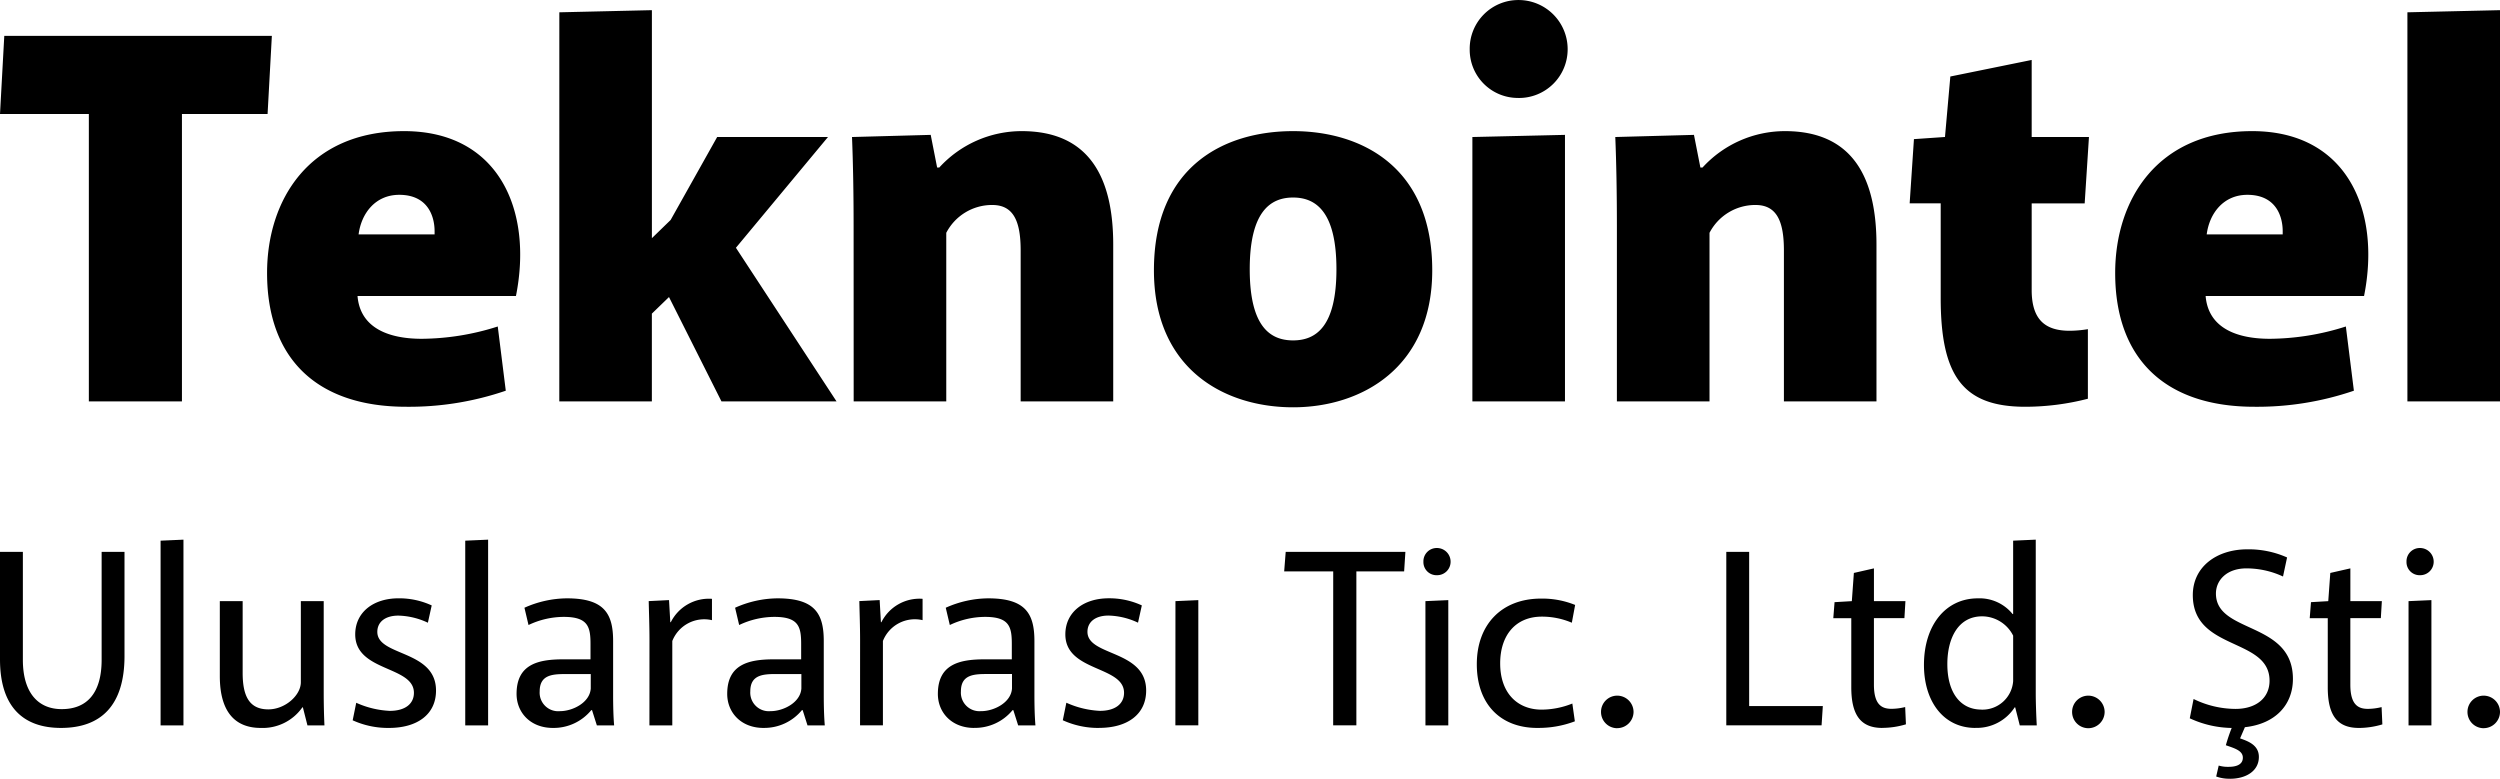
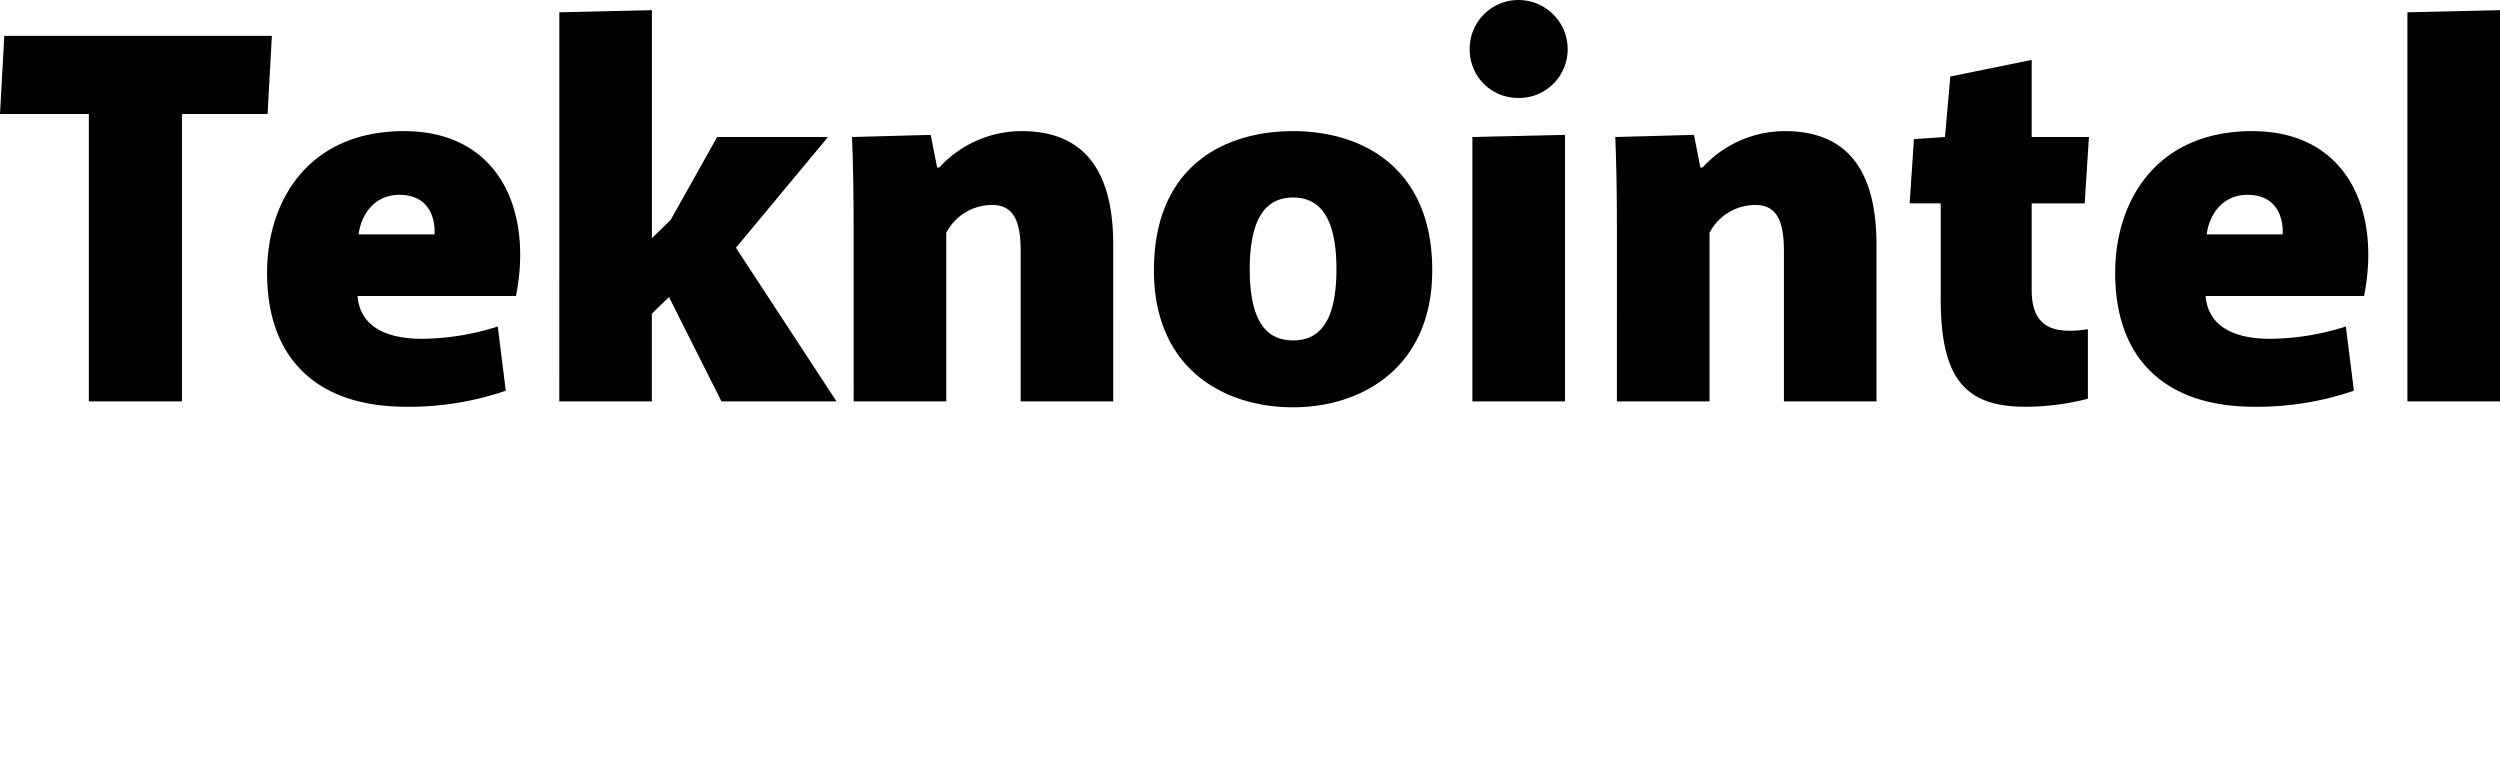
<svg xmlns="http://www.w3.org/2000/svg" width="397.035" height="123.675" viewBox="0 0 397.035 123.675">
  <g id="Group_1" data-name="Group 1" transform="translate(-719 -347.25)">
    <path id="Path_2" data-name="Path 2" d="M15.215,0H30V-45.645H43.6l.68-12.41H1.785l-.68,12.41h14.11Zm50.4.85A47.4,47.4,0,0,0,81.43-1.7L80.155-11.9a40.33,40.33,0,0,1-12.07,1.955c-5.1,0-9.775-1.615-10.2-6.8h25.16c2.72-13.6-2.72-26.18-17.765-26.18-15.13,0-21.76,10.965-21.76,22.525C43.52-6.63,51.595.85,65.62.85ZM58.055-26.52c.425-3.315,2.635-6.29,6.46-6.29,4.59,0,5.61,3.485,5.61,5.78v.51ZM89.93,0h14.7V-13.94l2.72-2.635L115.685,0H133.96L117.98-24.4,132.6-41.99H115L107.61-28.815l-2.975,2.89v-36.21l-14.7.34Zm46.75,0h14.705V-26.775a8.185,8.185,0,0,1,7.31-4.42c3.4,0,4.505,2.635,4.505,7.225V0h14.7V-24.905c0-10.455-3.655-18.02-14.535-18.02a17.739,17.739,0,0,0-13.09,5.78h-.34l-1.02-5.185-12.5.34c.17,4.165.255,8.925.255,14.195Zm69.785.935c10.88,0,22.1-6.29,22.1-21.76,0-16.4-11.22-22.1-22.1-22.1s-22.1,5.525-22.1,22.1C184.365-5.1,195.585.935,206.465.935Zm0-10.625c-3.655,0-6.885-2.21-6.885-11.3s3.23-11.39,6.885-11.39,6.885,2.3,6.885,11.39S210.12-9.69,206.465-9.69Zm35.785-38.5a7.728,7.728,0,0,0,7.82-7.735,7.8,7.8,0,0,0-7.82-7.82,7.728,7.728,0,0,0-7.735,7.82A7.656,7.656,0,0,0,242.25-48.195ZM234.94,0h14.705V-42.33l-14.705.34Zm22.95,0H272.6V-26.775a8.185,8.185,0,0,1,7.31-4.42c3.4,0,4.505,2.635,4.505,7.225V0h14.7V-24.905c0-10.455-3.655-18.02-14.535-18.02a17.739,17.739,0,0,0-13.09,5.78h-.34l-1.02-5.185-12.495.34c.17,4.165.255,8.925.255,14.195Zm64.855.85A39.916,39.916,0,0,0,332.69-.425v-11.05a18.16,18.16,0,0,1-2.89.255c-3.74,0-6.035-1.615-6.035-6.46V-31.45h8.415l.68-10.54h-9.095V-54.23L310.845-51.6l-.85,9.605-4.93.34-.68,10.2h4.93v15.045C309.315-3.995,312.885.85,322.745.85Zm36.38,0a47.4,47.4,0,0,0,15.81-2.55L373.66-11.9a40.33,40.33,0,0,1-12.07,1.955c-5.1,0-9.775-1.615-10.2-6.8h25.16c2.72-13.6-2.72-26.18-17.765-26.18-15.13,0-21.76,10.965-21.76,22.525C337.025-6.63,345.1.85,359.125.85ZM351.56-26.52c.425-3.315,2.635-6.29,6.46-6.29,4.59,0,5.61,3.485,5.61,5.78v.51ZM383.435,0H398.14V-62.135l-14.705.34Z" transform="translate(717.895 411)" />
-     <path id="Path_1" data-name="Path 1" d="M12.275,2.855c6.335,0,10.088-3.551,10.088-11.42V-25.11H18.731V-7.96c0,5.246-2.3,7.829-6.335,7.829-3.834,0-6.174-2.7-6.174-7.829V-25.11H2.59V-8.041C2.59-.333,6.424,2.855,12.275,2.855Zm15.818-.4h3.632v-29.5l-3.632.161Zm15.9.4A7.687,7.687,0,0,0,50.61-.414h.081l.726,2.865h2.7C54.04.8,54-.979,54-2.956V-17.282H50.368V-4.409c0,2.1-2.5,4.318-5.165,4.318-3.148,0-4.076-2.3-4.076-5.811v-11.38H37.5v11.9C37.5.635,40.2,2.855,43.992,2.855Zm20.378,0c4.479,0,7.465-2.139,7.465-5.932,0-6.5-9.322-5.407-9.322-9.322,0-1.574,1.251-2.583,3.349-2.583a11.566,11.566,0,0,1,4.681,1.13L71.15-16.6a12.312,12.312,0,0,0-5.246-1.13c-4.076,0-6.9,2.26-6.9,5.73,0,5.972,9.322,4.963,9.322,9.281,0,1.735-1.372,2.865-3.834,2.865A14.561,14.561,0,0,1,59.165-1.14L58.6,1.644A13.5,13.5,0,0,0,64.371,2.855Zm12.106-.4h3.632v-29.5l-3.632.161Zm13.922.4A7.718,7.718,0,0,0,96.492.03h.121l.767,2.421h2.744C100,1,99.962-.7,99.962-2.391v-8.555c0-4.4-1.453-6.779-7.344-6.779a16.72,16.72,0,0,0-6.739,1.493l.646,2.744a13.072,13.072,0,0,1,5.609-1.291c3.874,0,4.237,1.614,4.237,4.318v2.421H92.053c-4.035,0-7.425.807-7.425,5.488C84.628.393,86.807,2.855,90.4,2.855ZM91.528.191A2.945,2.945,0,0,1,88.3-2.956C88.3-5.7,90.52-5.7,92.658-5.7h3.753v2.3C96.25-1.14,93.506.191,91.528.191Zm14.2,2.26h3.632v-13.4a5.453,5.453,0,0,1,6.3-3.309v-3.39a6.761,6.761,0,0,0-6.537,3.712h-.081l-.2-3.511-3.228.161c.04,1.9.121,3.914.121,6.174Zm18.119.4A7.718,7.718,0,0,0,129.945.03h.121l.767,2.421h2.744c-.121-1.453-.161-3.148-.161-4.842v-8.555c0-4.4-1.453-6.779-7.344-6.779a16.72,16.72,0,0,0-6.739,1.493l.646,2.744a13.072,13.072,0,0,1,5.609-1.291c3.874,0,4.237,1.614,4.237,4.318v2.421h-4.318c-4.035,0-7.425.807-7.425,5.488C118.081.393,120.26,2.855,123.851,2.855Zm1.13-2.663a2.945,2.945,0,0,1-3.228-3.148c0-2.744,2.219-2.744,4.358-2.744h3.753v2.3C129.7-1.14,126.959.191,124.981.191Zm14.2,2.26h3.632v-13.4a5.453,5.453,0,0,1,6.3-3.309v-3.39a6.761,6.761,0,0,0-6.537,3.712h-.081l-.2-3.511-3.228.161c.04,1.9.121,3.914.121,6.174Zm18.119.4A7.718,7.718,0,0,0,163.4.03h.121l.767,2.421h2.744c-.121-1.453-.161-3.148-.161-4.842v-8.555c0-4.4-1.453-6.779-7.344-6.779a16.72,16.72,0,0,0-6.739,1.493l.646,2.744a13.071,13.071,0,0,1,5.609-1.291c3.874,0,4.237,1.614,4.237,4.318v2.421h-4.318c-4.035,0-7.425.807-7.425,5.488C151.534.393,153.713,2.855,157.3,2.855Zm1.13-2.663a2.945,2.945,0,0,1-3.228-3.148c0-2.744,2.219-2.744,4.358-2.744h3.753v2.3C163.155-1.14,160.411.191,158.434.191Zm18.724,2.663c4.479,0,7.465-2.139,7.465-5.932,0-6.5-9.322-5.407-9.322-9.322,0-1.574,1.251-2.583,3.349-2.583a11.566,11.566,0,0,1,4.681,1.13l.605-2.744a12.312,12.312,0,0,0-5.246-1.13c-4.076,0-6.9,2.26-6.9,5.73,0,5.972,9.322,4.963,9.322,9.281,0,1.735-1.372,2.865-3.834,2.865a14.56,14.56,0,0,1-5.327-1.291l-.565,2.784A13.5,13.5,0,0,0,177.158,2.855Zm12.106-.4H192.9V-17.443l-3.632.161Zm25.059,0H218V-22h7.586l.2-3.107H206.777L206.535-22h7.788ZM230.787-21.4a2.136,2.136,0,0,0,2.179-2.139,2.17,2.17,0,0,0-2.179-2.179,2.112,2.112,0,0,0-2.139,2.179A2.078,2.078,0,0,0,230.787-21.4ZM228.971,2.451H232.6V-17.443l-3.632.161Zm17.755.4A16.188,16.188,0,0,0,252.7,1.806l-.4-2.825a13.223,13.223,0,0,1-4.883.968c-3.793,0-6.578-2.583-6.578-7.344,0-4.439,2.421-7.425,6.618-7.425a12.035,12.035,0,0,1,4.762.968l.525-2.825a13.894,13.894,0,0,0-5.407-1.009c-6.3,0-10.209,4.156-10.209,10.411C237.123-.938,240.876,2.855,246.727,2.855Zm12.711.04A2.6,2.6,0,0,0,262.021.312a2.6,2.6,0,0,0-2.583-2.583A2.575,2.575,0,0,0,256.855.312,2.575,2.575,0,0,0,259.438,2.9Zm17.312-.444h15.132l.2-3.067h-11.7V-25.11H276.75Zm24.777.4a13.142,13.142,0,0,0,3.753-.565l-.121-2.744a9.232,9.232,0,0,1-2.179.282c-1.493,0-2.784-.605-2.784-3.834V-14.578h4.842l.161-2.7h-5v-5.206l-3.188.726-.323,4.479-2.744.161-.2,2.542H296.6V-3.6C296.6.756,298.056,2.855,301.526,2.855Zm14.769,0A7.18,7.18,0,0,0,322.55-.414h.081l.726,2.865h2.7c-.081-1.412-.161-3.591-.161-5.085V-27.047l-3.591.161v11.662h-.081a6.753,6.753,0,0,0-5.528-2.5c-5.125,0-8.555,4.277-8.555,10.573C308.144-1.3,311.292,2.855,316.3,2.855Zm.968-2.905c-3.349,0-5.407-2.7-5.407-7.223,0-4.076,1.695-7.586,5.528-7.586a5.54,5.54,0,0,1,4.923,3.067V-4.57A4.885,4.885,0,0,1,317.264-.051ZM334.253,2.9A2.6,2.6,0,0,0,336.835.312a2.6,2.6,0,0,0-2.583-2.583A2.575,2.575,0,0,0,331.67.312,2.575,2.575,0,0,0,334.253,2.9Zm22.477,8.03c2.583,0,4.6-1.251,4.6-3.47,0-1.9-1.735-2.5-2.986-2.946l.767-1.776c4.842-.525,7.627-3.551,7.627-7.667,0-9.2-12.227-7.143-12.227-13.559,0-2.1,1.695-3.995,4.842-3.995a13.762,13.762,0,0,1,5.811,1.291l.646-3.026a15,15,0,0,0-6.335-1.291c-4.8,0-8.636,2.744-8.636,7.264,0,8.918,12.187,6.7,12.187,13.6,0,2.784-2.179,4.479-5.407,4.479a15.276,15.276,0,0,1-6.658-1.574l-.605,3.067a16.363,16.363,0,0,0,6.658,1.533,27.489,27.489,0,0,0-.928,2.744c1.372.484,2.7.847,2.7,1.977,0,1.211-1.251,1.453-2.26,1.453a5.109,5.109,0,0,1-1.574-.2l-.4,1.735A6.17,6.17,0,0,0,356.73,10.925Zm20.459-8.071a13.142,13.142,0,0,0,3.753-.565L380.82-.454a9.233,9.233,0,0,1-2.179.282c-1.493,0-2.784-.605-2.784-3.834V-14.578H380.7l.161-2.7h-5v-5.206l-3.188.726-.323,4.479-2.744.161-.2,2.542h2.865V-3.6C372.266.756,373.718,2.855,377.189,2.855ZM386.914-21.4a2.136,2.136,0,0,0,2.179-2.139,2.17,2.17,0,0,0-2.179-2.179,2.111,2.111,0,0,0-2.139,2.179A2.078,2.078,0,0,0,386.914-21.4ZM385.1,2.451h3.632V-17.443l-3.632.161Zm11.945.444A2.6,2.6,0,0,0,399.625.312a2.6,2.6,0,0,0-2.583-2.583A2.575,2.575,0,0,0,394.46.312,2.575,2.575,0,0,0,397.042,2.9Z" transform="translate(716.41 460)" />
  </g>
</svg>